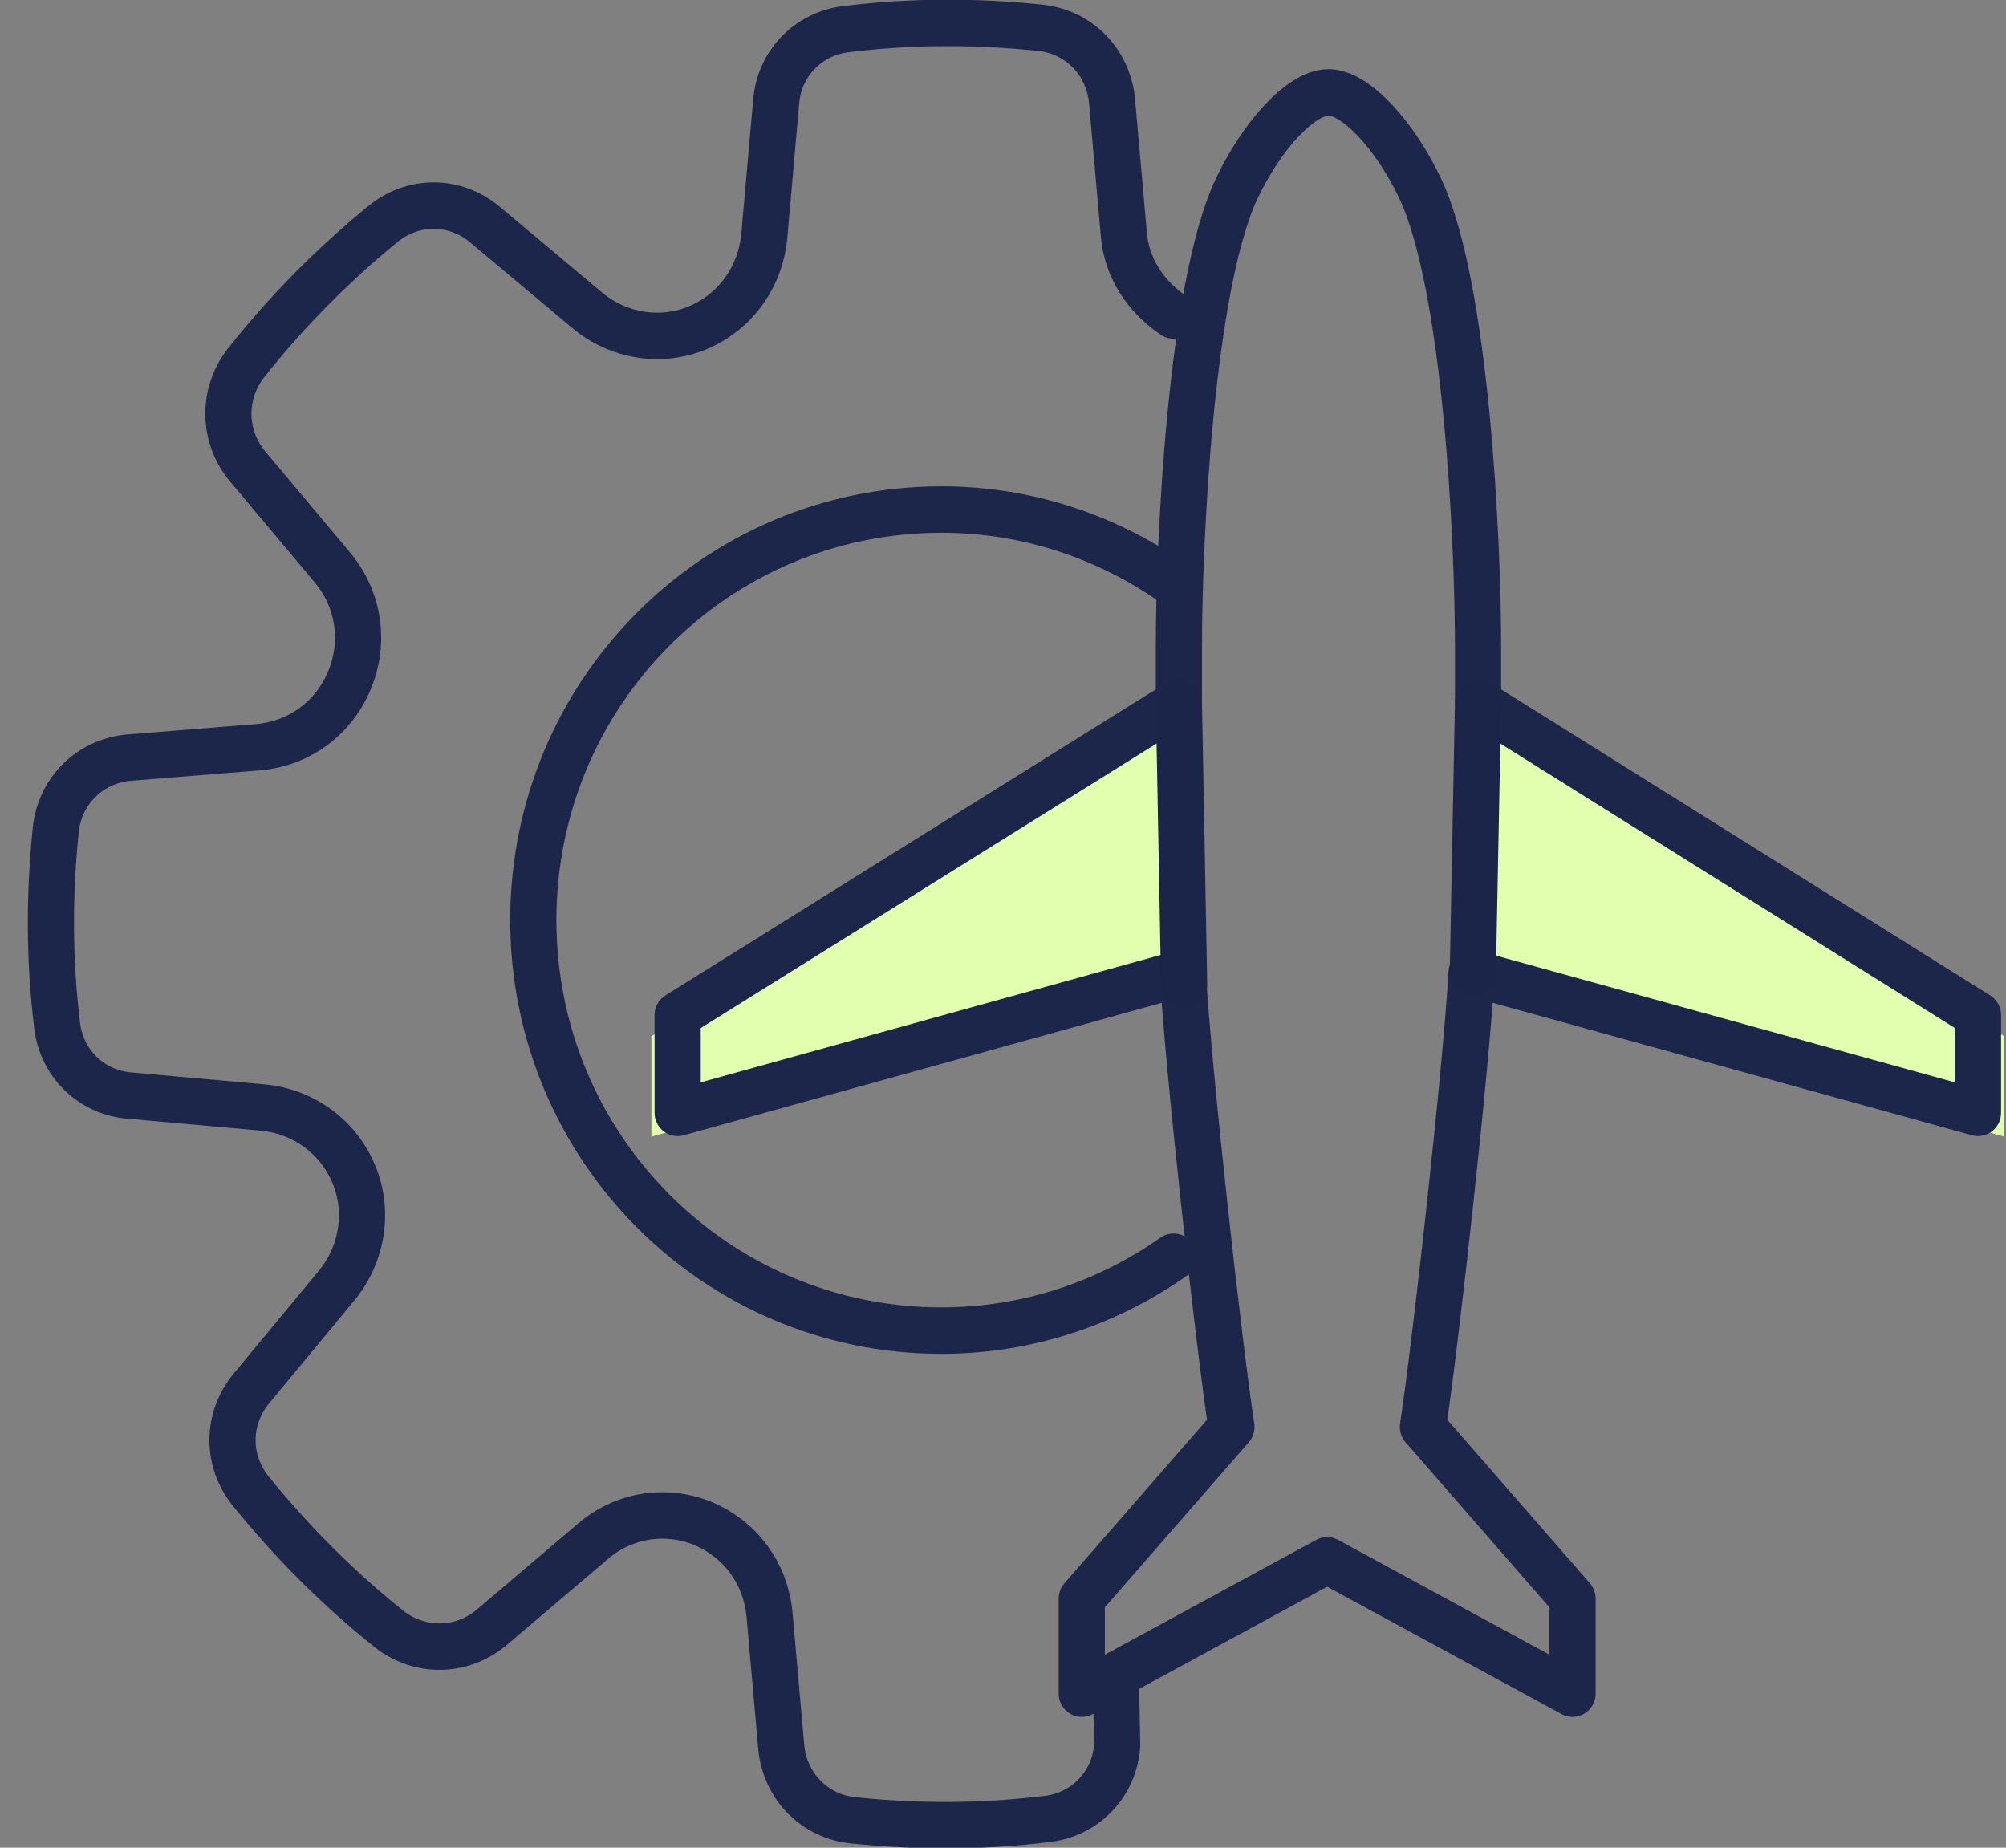
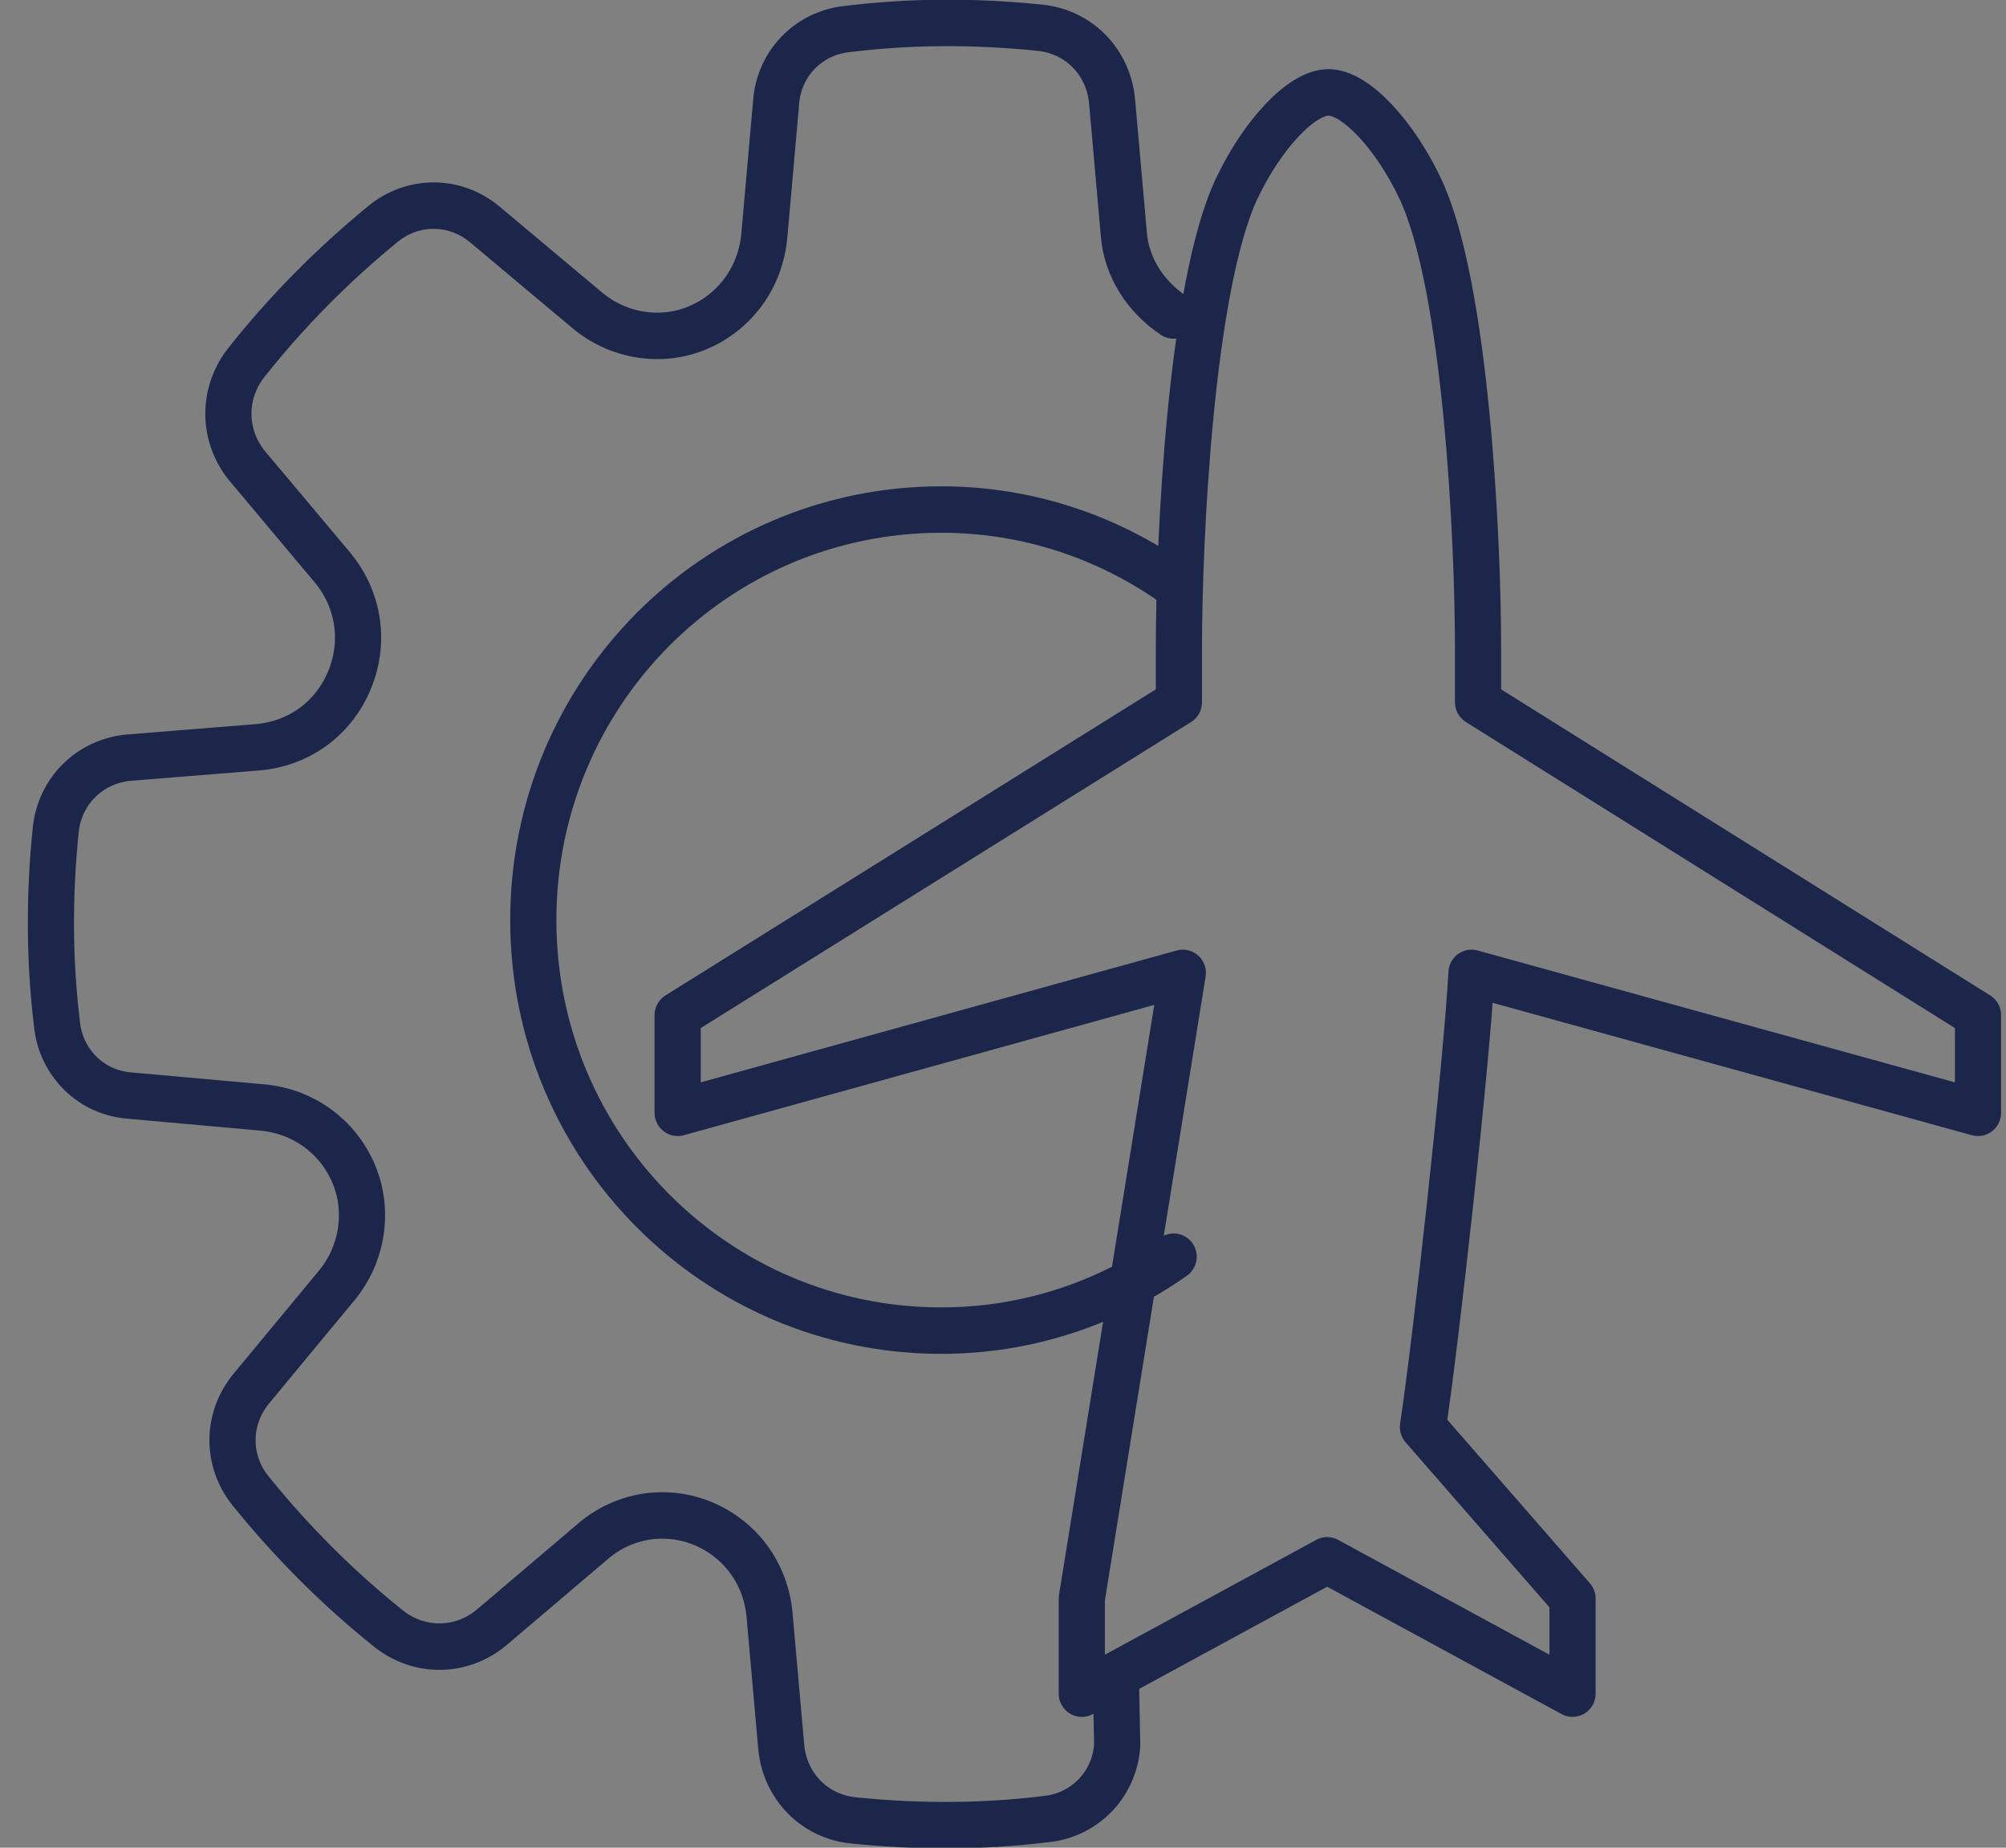
<svg xmlns="http://www.w3.org/2000/svg" width="76" height="70" xml:space="preserve" overflow="hidden">
  <rect width="100%" height="100%" fill="#808080" stroke="none" />
  <g transform="translate(-76 -304)">
    <g>
      <g>
        <g>
-           <path d="M55.479 26.944 55.28 37.384 74.867 42.803 74.867 39.024Z" fill="#E2FFAF" fill-rule="nonzero" fill-opacity="1" transform="matrix(1 0 0 1.006 77.066 304)" />
-           <path d="M43.051 26.944 43.25 37.384 23.613 42.803 23.613 39.024Z" fill="#E2FFAF" fill-rule="nonzero" fill-opacity="1" transform="matrix(1 0 0 1.006 77.066 304)" />
-           <path d="M73.873 41.908 73.873 38.229 54.932 26.447 54.932 24.409C54.932 20.332 54.485 10.788 52.745 7.109 51.801 5.12 50.309 3.48 49.265 3.48 48.221 3.48 46.73 5.12 45.785 7.109 44.045 10.788 43.598 20.332 43.598 24.409L43.598 26.447 24.608 38.229 24.608 41.908 43.747 36.638C43.946 40.218 45.089 50.458 45.587 53.739L39.919 60.202 39.919 63.781 49.215 58.76 58.512 63.781 58.512 60.202 52.844 53.739C53.342 50.458 54.485 40.218 54.684 36.638L73.873 41.908Z" stroke="#1C254A" stroke-width="1.749" stroke-linecap="round" stroke-linejoin="round" stroke-miterlimit="10" stroke-opacity="1" fill="none" fill-rule="nonzero" transform="matrix(1 0 0 1.006 77.066 304)" />
-           <path d="M43.598 26.447 43.797 37.086" stroke="#1B254A" stroke-width="1.749" stroke-linecap="round" stroke-linejoin="round" stroke-miterlimit="10" stroke-opacity="1" fill="none" fill-rule="nonzero" transform="matrix(1 0 0 1.006 77.066 304)" />
-           <path d="M54.932 26.447 54.734 36.638" stroke="#1B254A" stroke-width="1.749" stroke-linecap="round" stroke-linejoin="round" stroke-miterlimit="10" stroke-opacity="1" fill="none" fill-rule="nonzero" transform="matrix(1 0 0 1.006 77.066 304)" />
+           <path d="M73.873 41.908 73.873 38.229 54.932 26.447 54.932 24.409C54.932 20.332 54.485 10.788 52.745 7.109 51.801 5.12 50.309 3.48 49.265 3.48 48.221 3.48 46.73 5.12 45.785 7.109 44.045 10.788 43.598 20.332 43.598 24.409L43.598 26.447 24.608 38.229 24.608 41.908 43.747 36.638L39.919 60.202 39.919 63.781 49.215 58.76 58.512 63.781 58.512 60.202 52.844 53.739C53.342 50.458 54.485 40.218 54.684 36.638L73.873 41.908Z" stroke="#1C254A" stroke-width="1.749" stroke-linecap="round" stroke-linejoin="round" stroke-miterlimit="10" stroke-opacity="1" fill="none" fill-rule="nonzero" transform="matrix(1 0 0 1.006 77.066 304)" />
          <path d="M43.399 47.326C40.913 49.066 37.881 50.11 34.6 50.11 26.049 50.11 19.139 43.2 19.139 34.65 19.139 26.099 26.049 19.189 34.6 19.189 37.881 19.189 40.913 20.233 43.399 21.973" stroke="#1C254A" stroke-width="1.749" stroke-linecap="round" stroke-linejoin="round" stroke-miterlimit="10" stroke-opacity="1" fill="none" fill-rule="nonzero" transform="matrix(1 0 0 1.006 77.066 304)" />
          <path d="M43.399 11.881C42.355 11.185 41.609 10.092 41.51 8.799L41.063 3.778C40.913 2.336 39.82 1.193 38.328 1.044 35.892 0.795 33.457 0.795 31.021 1.094 29.579 1.243 28.436 2.386 28.336 3.878L27.889 8.899C27.74 10.44 26.795 11.732 25.403 12.329 24.011 12.925 22.371 12.677 21.178 11.682L17.3 8.451C16.157 7.507 14.566 7.507 13.422 8.451 11.533 9.992 9.793 11.732 8.252 13.671 7.357 14.814 7.357 16.405 8.302 17.549L11.533 21.376C12.528 22.57 12.776 24.16 12.18 25.602 11.583 27.044 10.29 27.988 8.749 28.137L3.778 28.535C2.336 28.684 1.193 29.778 1.044 31.269 0.795 33.705 0.795 36.141 1.094 38.577 1.243 40.019 2.386 41.162 3.878 41.261L8.899 41.709C10.44 41.858 11.732 42.803 12.329 44.194 12.925 45.587 12.677 47.227 11.682 48.42L8.451 52.298C7.507 53.441 7.507 55.032 8.451 56.175 9.992 58.064 11.732 59.804 13.671 61.345 14.814 62.24 16.405 62.24 17.549 61.296L21.376 58.064C22.122 57.418 23.067 57.07 24.011 57.07 24.558 57.07 25.055 57.169 25.552 57.368 26.994 57.965 27.939 59.257 28.088 60.798L28.535 65.82C28.684 67.261 29.778 68.405 31.269 68.554 33.705 68.802 36.141 68.802 38.577 68.504 40.019 68.355 41.162 67.212 41.261 65.72L41.212 63.284" stroke="#1C254A" stroke-width="1.749" stroke-linecap="round" stroke-linejoin="round" stroke-miterlimit="10" stroke-opacity="1" fill="none" fill-rule="nonzero" transform="matrix(1 0 0 1.006 77.066 304)" />
        </g>
      </g>
    </g>
  </g>
</svg>